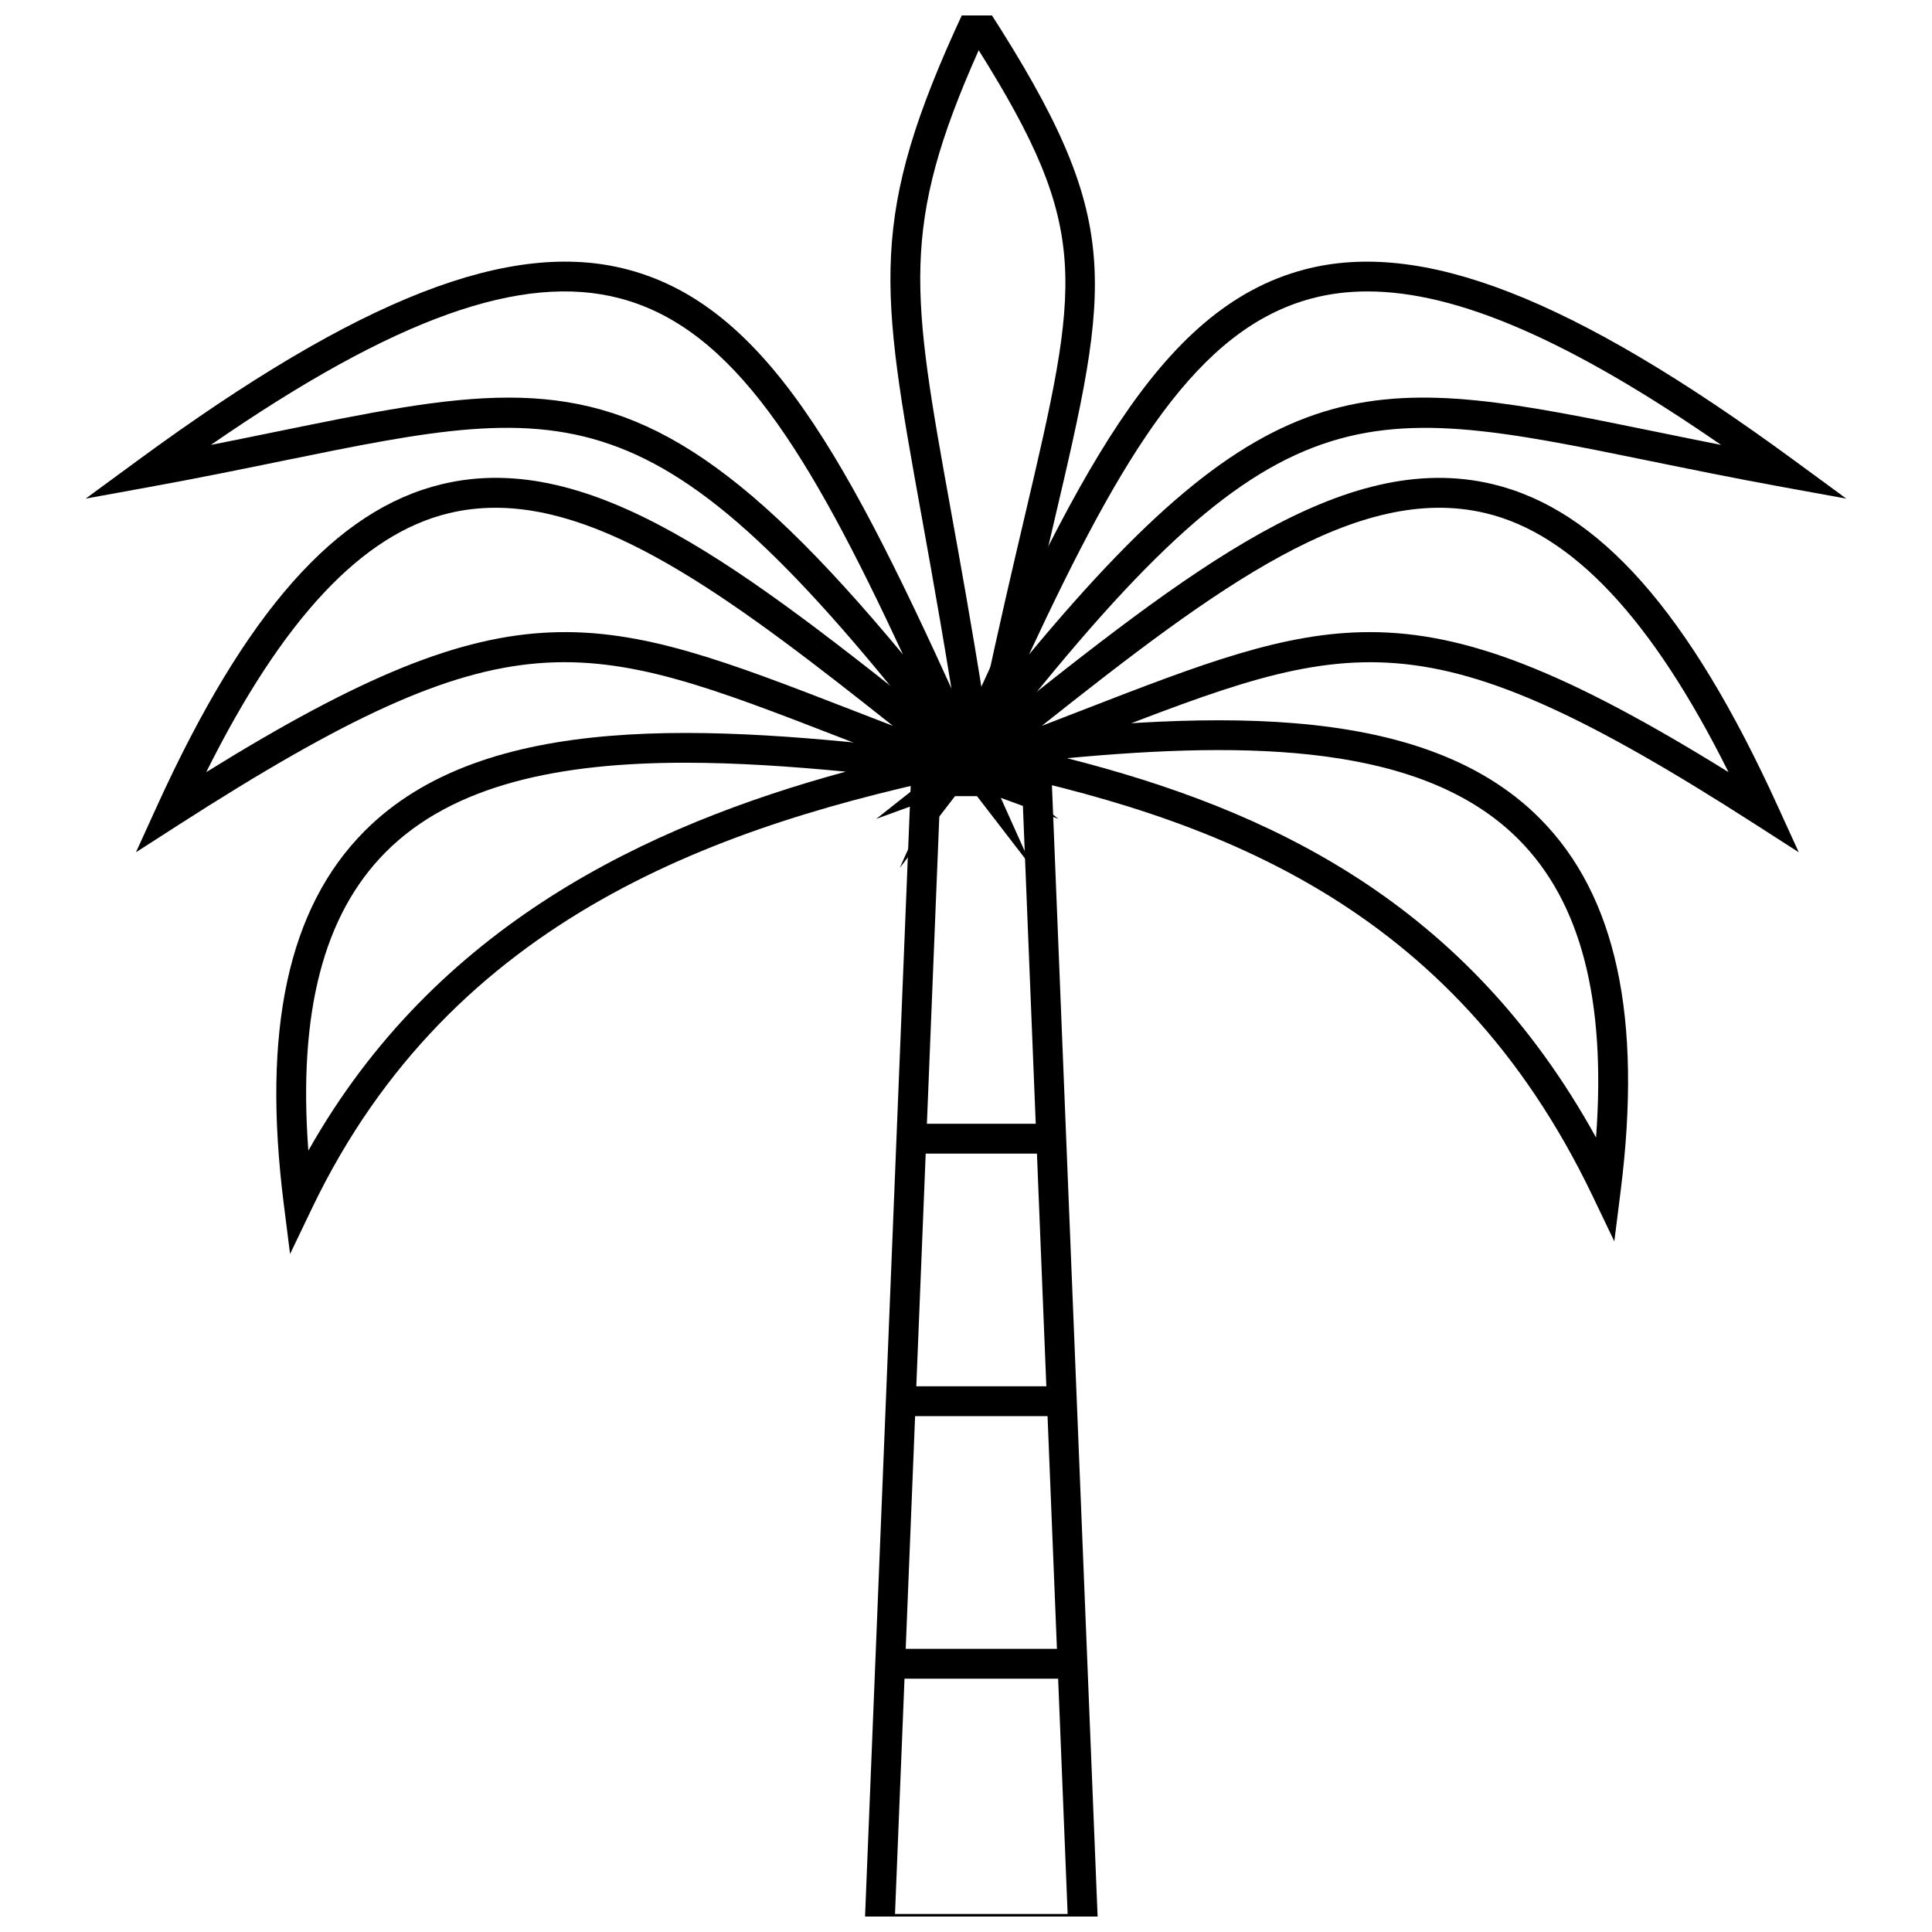
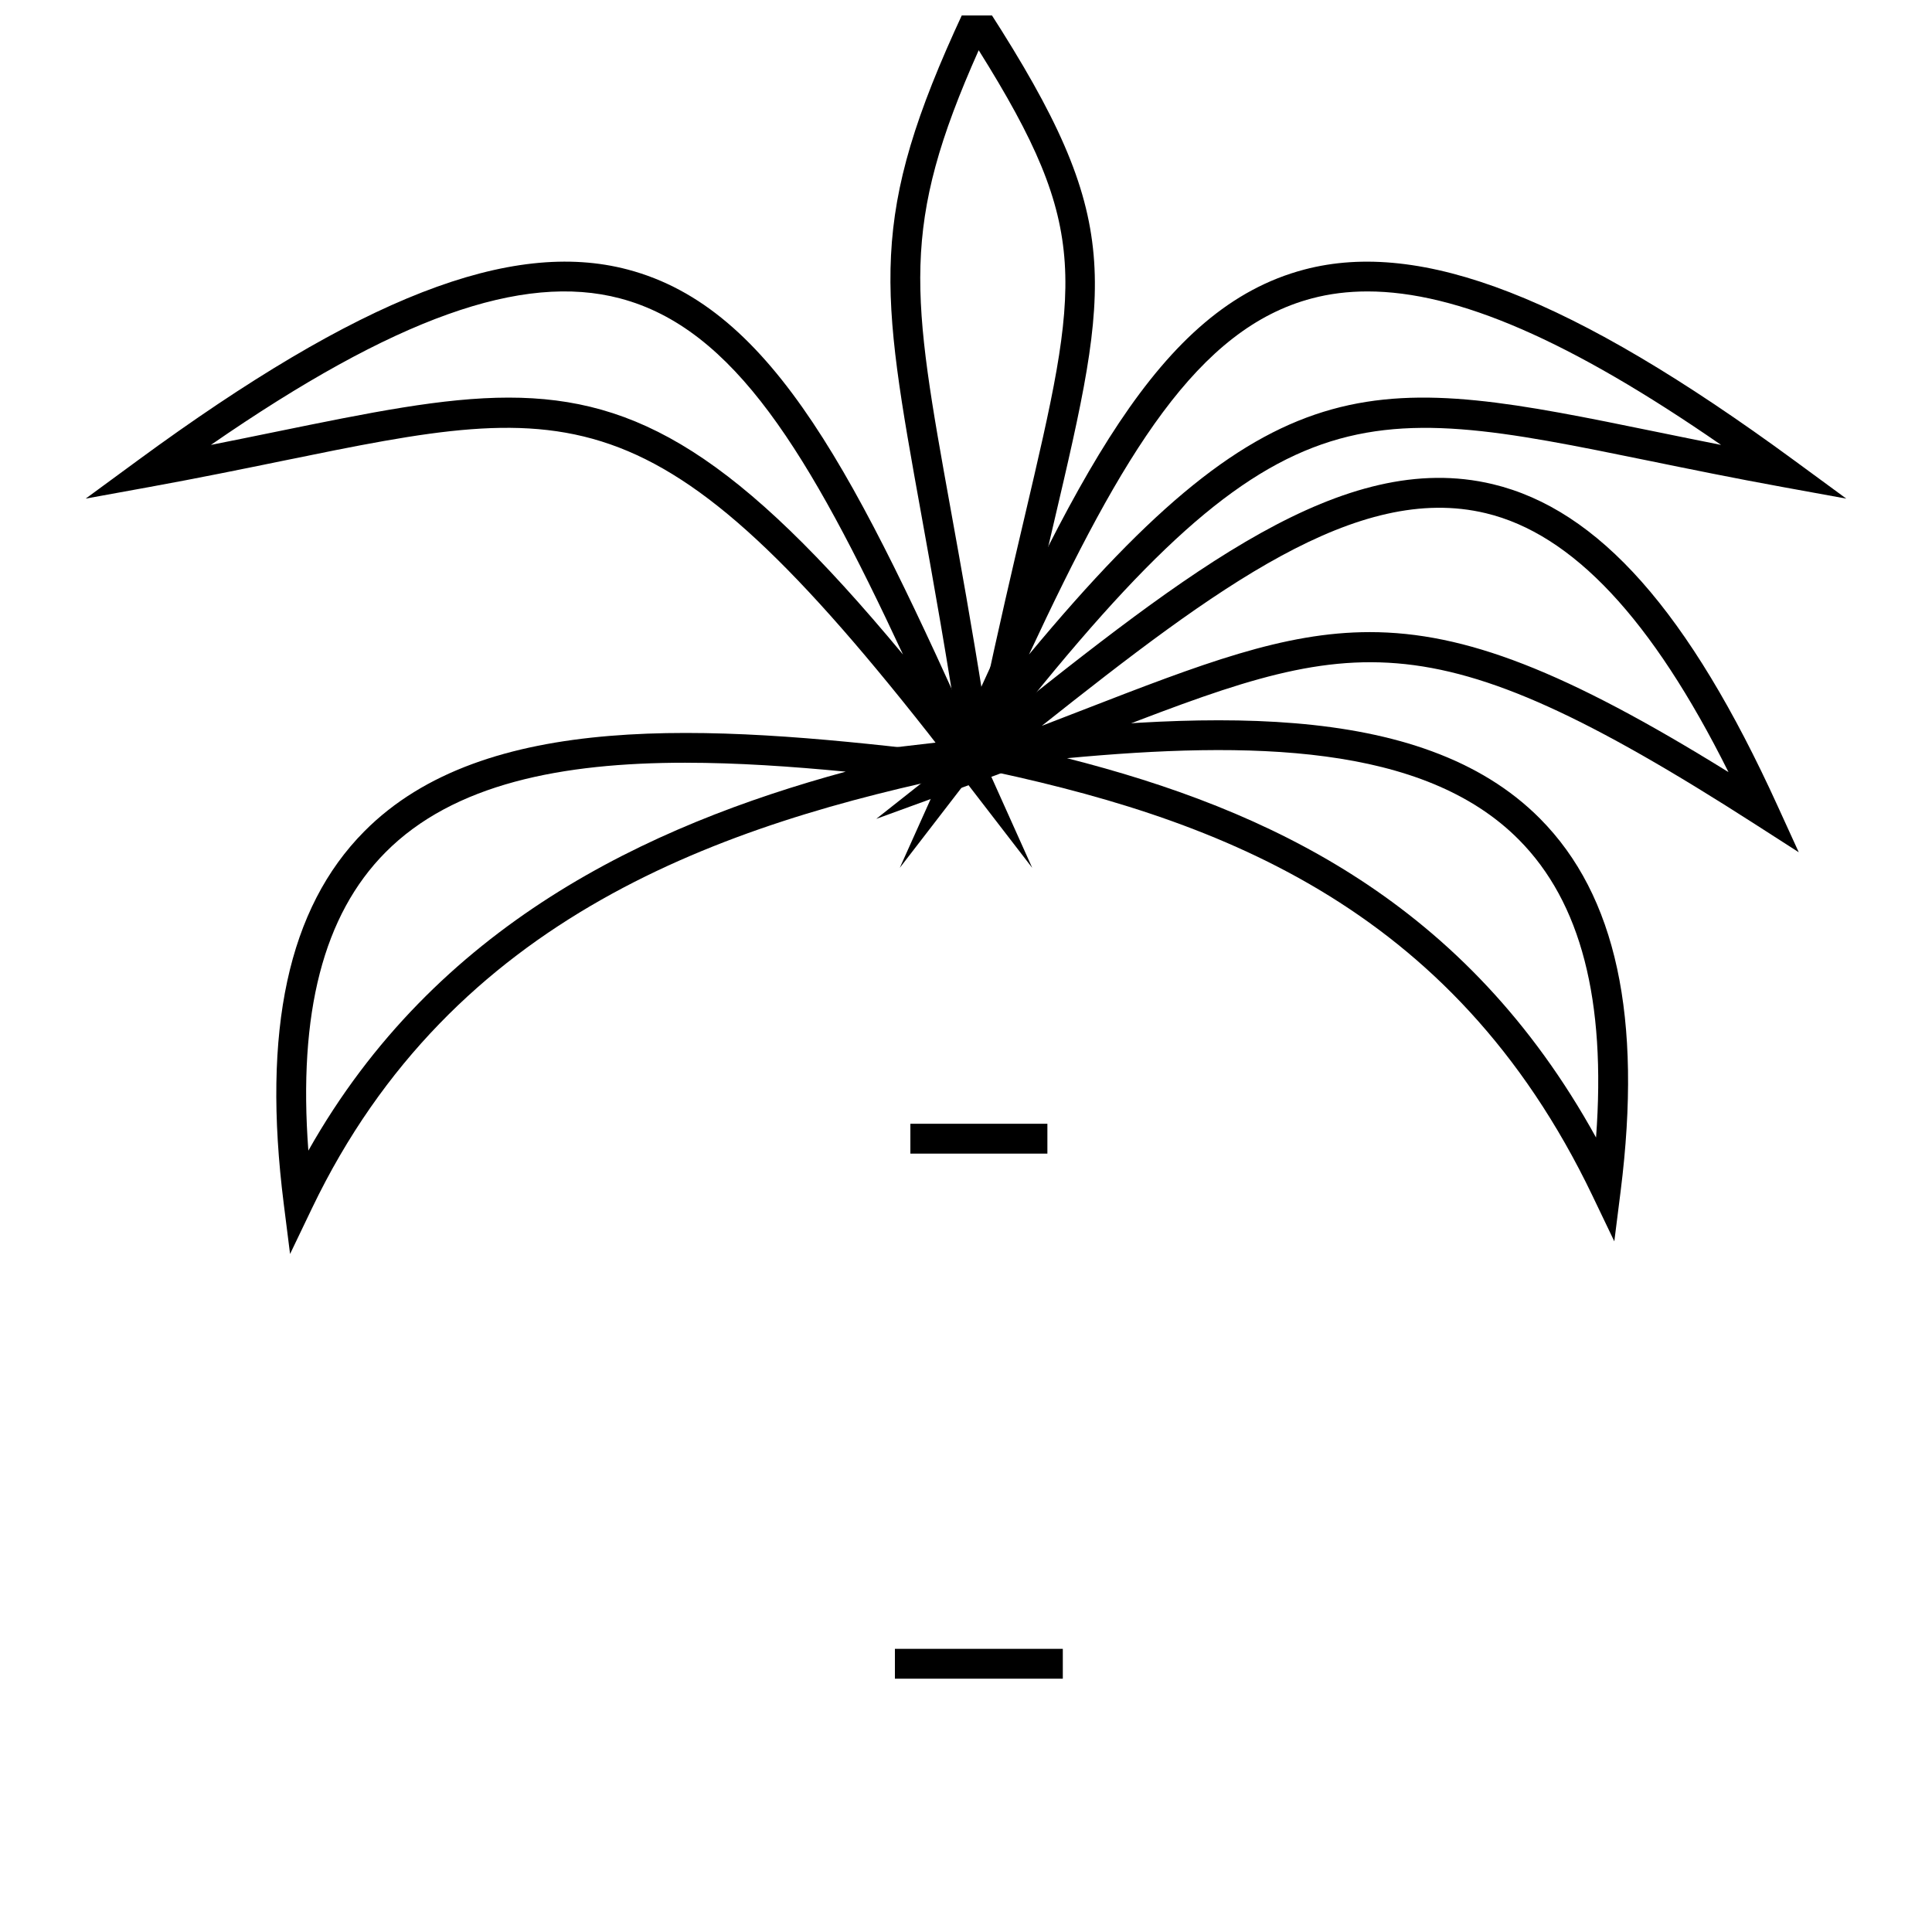
<svg xmlns="http://www.w3.org/2000/svg" width="800px" height="800px" version="1.1" viewBox="144 144 512 512">
  <defs>
    <clipPath id="b">
      <path d="m372 347h64v304.9h-64z" />
    </clipPath>
    <clipPath id="a">
      <path d="m379 148.09h56v196.91h-56z" />
    </clipPath>
  </defs>
  <g clip-path="url(#b)">
-     <path d="m435.17 659.13h-62.215l12.602-312.06h37.016zm-53.984-7.91h45.75l-11.961-296.24h-21.832z" />
-   </g>
+     </g>
  <path d="m381.16 580.96h44.496v7.91h-44.496z" />
-   <path d="m381.16 511.38h44.496v7.91h-44.496z" />
  <path d="m385.26 441.81h36.309v7.91h-36.309z" />
  <path d="m220.87 476.32-1.68-13.332c-5.797-46.051 1.18-78.32 21.328-98.645 31.875-32.172 91.492-28.207 149.84-21.395l-0.012 0.098c3.043-0.676 6.059-1.32 9.043-1.934l1.598 7.746c-65.301 13.461-137.08 37.695-174.31 115.35zm104.77-130.19c-32.625 0-61.406 5.512-79.508 23.773-16.426 16.574-23.145 42.504-20.414 79.027 33.723-59.793 89.891-86.133 142.41-100.43-14.5-1.398-28.828-2.367-42.484-2.367z" />
  <path d="m417.55 373.99-20.492-26.594c-78.363-101.68-99.535-97.348-178.32-81.234-10.418 2.133-22.23 4.551-35.137 6.898l-16.891 3.074 13.844-10.156c58.789-43.125 98.809-58.727 129.78-50.551 38.867 10.25 60.836 55.293 93.461 127.93zm-138.73-124.62c34.27 0 60.73 15.379 104.48 68.082-24.883-53.379-44.762-86.406-74.984-94.375-25.918-6.852-59.734 5.18-108.43 38.832 6.098-1.207 11.871-2.387 17.266-3.492 24.781-5.066 44.234-9.047 61.664-9.047z" />
  <path d="m382.45 373.99 13.754-30.629c32.625-72.637 54.594-117.68 93.461-127.93 30.969-8.172 70.984 7.422 129.78 50.551l13.844 10.156-16.895-3.078c-12.906-2.348-24.719-4.766-35.137-6.898-78.789-16.102-99.953-20.434-178.32 81.234zm123.94-152.76c-5.188 0-10.074 0.617-14.711 1.844-30.219 7.969-50.098 40.996-74.984 94.379 66.004-79.508 92.652-74.074 166.14-59.039 5.394 1.105 11.168 2.281 17.266 3.492-39.977-27.637-69.934-40.676-93.715-40.676z" />
-   <path d="m180.03 369.86 5.57-12.23c23.434-51.461 47.422-78.57 75.496-85.316 39.711-9.547 80.445 22.848 132.01 63.852 3.984 3.172 8.027 6.387 12.133 9.629l19.25 15.211-23.055-8.395c-12.812-4.664-24.277-9.105-34.391-13.027-68.781-26.656-87.27-33.836-175.71 23.012zm95.27-91.297c-4.172 0-8.277 0.465-12.352 1.445-22.945 5.512-44.043 28-64.293 68.613 82.164-50.945 104.37-42.332 171.25-16.41 3.422 1.324 7 2.711 10.73 4.148-40.812-32.375-74.559-57.797-105.34-57.797z" />
  <path d="m620.69 369.86-11.309-7.266c-88.426-56.824-106.91-49.664-175.71-23.012-10.117 3.918-21.582 8.363-34.395 13.027l-23.055 8.395 19.25-15.211c4.106-3.246 8.152-6.465 12.141-9.633 51.562-40.996 92.309-73.359 132-63.848 28.07 6.746 52.062 33.855 75.496 85.316zm-113.7-58.344c25.262 0 51.879 10.316 95.078 37.105-20.254-40.617-41.352-63.105-64.297-68.613-34.105-8.199-71.348 19.59-117.69 56.348 3.731-1.438 7.309-2.824 10.73-4.148 31.719-12.293 53.398-20.691 76.18-20.691z" />
  <path d="m571.81 472.97-5.809-12.121c-37.23-77.672-100.83-100.43-164.01-113.46l-24.031-4.953 24.371-2.848c58.348-6.809 117.95-10.77 149.83 21.395 20.145 20.328 27.125 52.598 21.328 98.648zm-145.05-128.04c53.875 13.699 105.84 38.23 140.21 100.53 2.703-36.461-4.019-62.355-20.43-78.91-25.289-25.52-71.445-26.133-119.79-21.617z" />
  <g clip-path="url(#a)">
    <path d="m409.59 344.3-5.121-1.035-5.586 0.84c-3.867-25.742-7.633-46.602-10.656-63.359-10.973-60.75-14.285-79.082 10.984-133.38l3.023-6.504 3.883 6.031c35.906 55.75 32.285 71.188 17.039 136.17-3.812 16.25-8.559 36.48-13.566 61.234zm-6.223-186.99c-20.926 46.914-17.789 64.273-7.359 122.03 2.488 13.766 5.473 30.289 8.602 50.02 3.996-18.891 7.734-34.82 10.852-48.098 14.727-62.773 17.863-76.133-12.094-123.95z" />
  </g>
</svg>